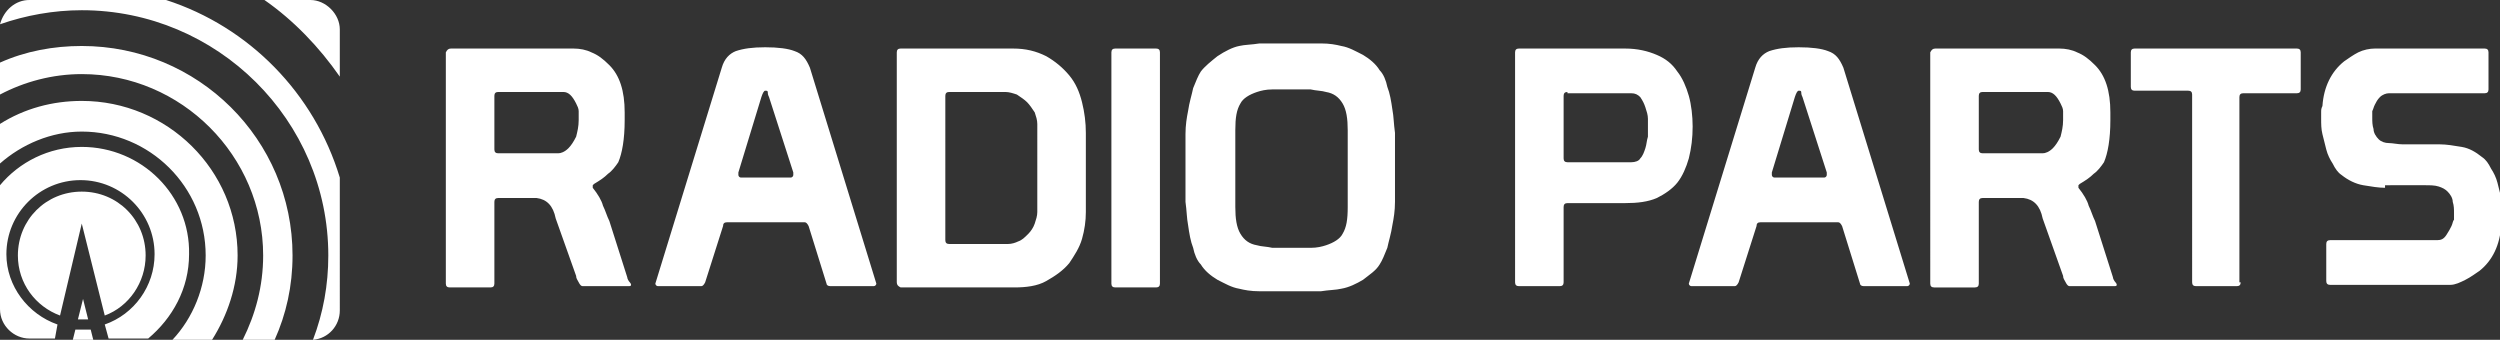
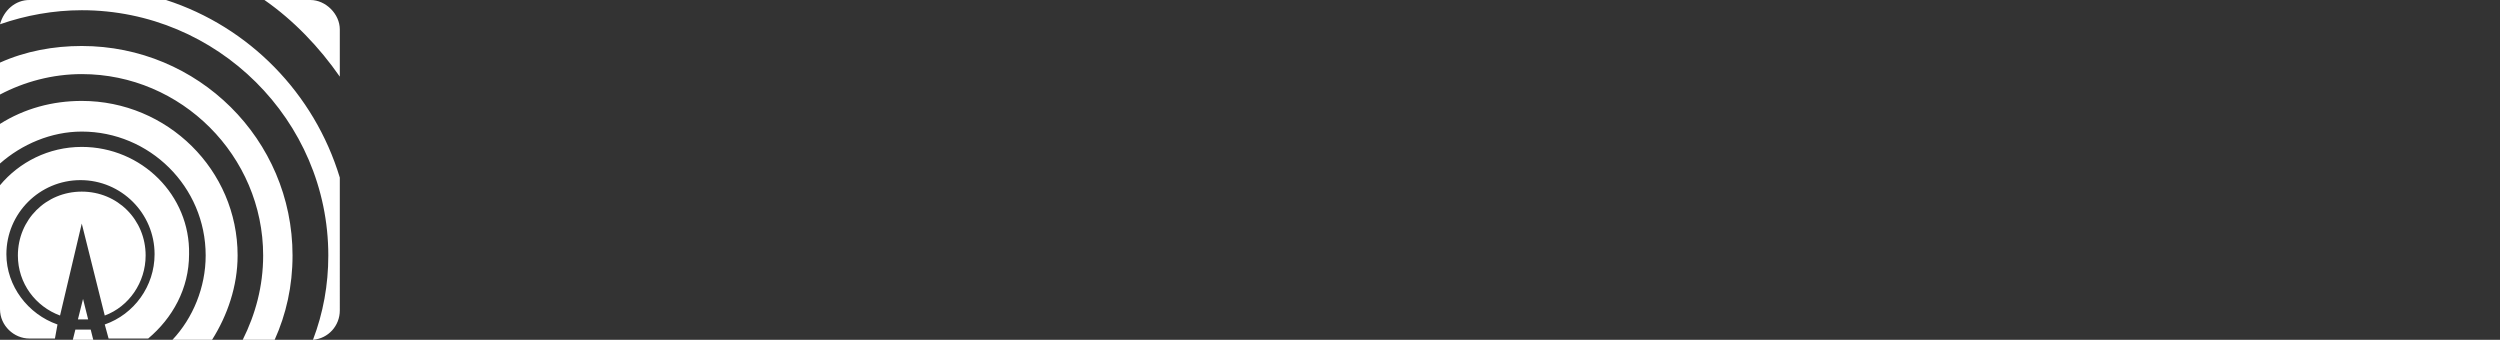
<svg xmlns="http://www.w3.org/2000/svg" version="1.1" id="Layer_1" x="0px" y="0px" viewBox="0 0 195.7 26.6" enable-background="new 0 0 195.7 26.6" xml:space="preserve">
  <rect x="0" y="0" width="195.7" height="26.6" fill="#333333" stroke="none" />
-   <path fill="#FFFFFF" d="M186.7,14.7c-0.5,0-1.1-0.1-1.7-0.2c-0.6-0.1-1.2-0.4-1.7-0.8c-0.3-0.2-0.5-0.5-0.7-0.9  c-0.2-0.3-0.4-0.7-0.5-1.1c-0.1-0.4-0.2-0.8-0.3-1.2c-0.1-0.4-0.1-0.8-0.1-1.2V8.8c0-0.2,0-0.3,0.1-0.5c0.1-1.5,0.7-2.7,1.7-3.5  c0.3-0.2,0.7-0.5,1.1-0.7c0.4-0.2,0.9-0.3,1.3-0.3h8.6c0.2,0,0.3,0.1,0.3,0.3v2.9c0,0.2-0.1,0.3-0.3,0.3h-7.5  c-0.2,0-0.5,0.1-0.7,0.3c-0.2,0.2-0.3,0.4-0.4,0.6c-0.1,0.2-0.1,0.3-0.2,0.5c0,0.2,0,0.3,0,0.5c0,0.3,0,0.6,0.1,0.9  c0,0.3,0.2,0.6,0.4,0.8c0.2,0.2,0.5,0.3,0.8,0.3c0.3,0,0.7,0.1,1.1,0.1h2.9c0.5,0,1.1,0.1,1.7,0.2c0.6,0.1,1.1,0.4,1.6,0.8  c0.3,0.2,0.5,0.5,0.7,0.9c0.2,0.3,0.4,0.7,0.5,1.1c0.1,0.4,0.2,0.8,0.3,1.2c0.1,0.4,0.1,0.8,0.1,1.2v0.5c0,0.2,0,0.3-0.1,0.4  c-0.1,1.6-0.7,2.8-1.7,3.6c-0.3,0.2-0.7,0.5-1.1,0.7s-0.8,0.4-1.2,0.4h-9.4c-0.2,0-0.3-0.1-0.3-0.3v-2.9c0-0.2,0.1-0.3,0.3-0.3h8.4  c0.3,0,0.5-0.1,0.7-0.4c0.2-0.3,0.3-0.5,0.4-0.7c0.1-0.2,0.1-0.4,0.2-0.5c0-0.2,0-0.4,0-0.5c0-0.3,0-0.6-0.1-0.9  c0-0.3-0.2-0.6-0.4-0.8c-0.2-0.2-0.4-0.3-0.7-0.4c-0.3-0.1-0.7-0.1-1.1-0.1H186.7z M175.4,22.1c0,0.2-0.1,0.3-0.3,0.3h-3.2  c-0.2,0-0.3-0.1-0.3-0.3V7.4c0-0.2-0.1-0.3-0.3-0.3h-4.2c-0.2,0-0.3-0.1-0.3-0.3V4.1c0-0.2,0.1-0.3,0.3-0.3h12.7  c0.2,0,0.3,0.1,0.3,0.3v2.9c0,0.2-0.1,0.3-0.3,0.3h-4.2c-0.2,0-0.3,0.1-0.3,0.3V22.1z M155.2,7.2c-0.2,0-0.3,0.1-0.3,0.3v4.2  c0,0.2,0.1,0.3,0.3,0.3h4.7c0.2,0,0.5-0.1,0.8-0.4c0.2-0.2,0.4-0.5,0.6-0.9c0.1-0.4,0.2-0.8,0.2-1.3c0-0.2,0-0.5,0-0.7  c0-0.2-0.1-0.4-0.2-0.6c-0.3-0.6-0.6-0.9-1-0.9H155.2z M151.5,3.8h9.7c0.5,0,1,0.1,1.4,0.3c0.5,0.2,0.9,0.5,1.4,1  c0.8,0.8,1.2,2,1.2,3.7v0.6c0,1.5-0.2,2.6-0.5,3.3c-0.2,0.3-0.5,0.7-0.8,0.9c-0.3,0.3-0.6,0.5-1.1,0.8c0,0,0,0-0.1,0.1  c0,0,0,0.1,0,0.1c0,0,0,0.1,0,0.1c0.4,0.5,0.7,1,0.8,1.4c0.2,0.4,0.3,0.8,0.5,1.2l1.4,4.4c0,0.1,0.1,0.3,0.2,0.4  c0.1,0.1,0.1,0.2,0.1,0.2c0,0.1-0.1,0.1-0.2,0.1H162c-0.1,0-0.2-0.1-0.3-0.3c-0.1-0.2-0.2-0.3-0.2-0.5l-1.6-4.5  c-0.2-1-0.7-1.5-1.5-1.6h-3.2c-0.2,0-0.3,0.1-0.3,0.3v6.4c0,0.2-0.1,0.3-0.3,0.3h-3.2c-0.2,0-0.3-0.1-0.3-0.3V4.1  C151.2,3.9,151.3,3.8,151.5,3.8 M141.1,7.6c-0.1-0.2-0.1-0.3-0.1-0.4c0-0.1-0.1-0.1-0.2-0.1c-0.1,0-0.2,0.2-0.3,0.5l-1.8,5.9  c0,0,0,0.1,0,0.1c0,0,0,0,0,0.1c0,0.1,0.1,0.2,0.2,0.2h3.9c0.1,0,0.2-0.1,0.2-0.2c0,0,0,0,0-0.1c0,0,0,0,0-0.1L141.1,7.6z   M137.4,5.3c0.2-0.7,0.6-1.1,1.1-1.3c0.6-0.2,1.3-0.3,2.3-0.3c1,0,1.8,0.1,2.3,0.3c0.6,0.2,0.9,0.6,1.2,1.3l5.2,16.9  c0,0.1-0.1,0.2-0.2,0.2h-3.4c-0.2,0-0.3-0.1-0.3-0.2l-1.4-4.5c-0.1-0.2-0.2-0.3-0.3-0.3h-6.1c-0.2,0-0.3,0.1-0.3,0.3l-1.4,4.4  c-0.1,0.2-0.2,0.3-0.3,0.3h-3.4c-0.1,0-0.2-0.1-0.2-0.2L137.4,5.3z M122.7,7.2c-0.2,0-0.3,0.1-0.3,0.3v4.9c0,0.2,0.1,0.3,0.3,0.3h5  c0.3,0,0.6-0.1,0.7-0.3c0.2-0.2,0.3-0.5,0.4-0.8c0.1-0.3,0.1-0.6,0.2-0.9c0-0.3,0-0.5,0-0.7c0-0.2,0-0.4,0-0.7  c0-0.3-0.1-0.6-0.2-0.9c-0.1-0.3-0.2-0.5-0.4-0.8c-0.2-0.2-0.4-0.3-0.7-0.3H122.7z M118.6,4.1c0-0.2,0.1-0.3,0.3-0.3h8.3  c1,0,1.8,0.2,2.5,0.5c0.7,0.3,1.2,0.7,1.6,1.3c0.4,0.5,0.7,1.2,0.9,1.9c0.2,0.7,0.3,1.6,0.3,2.4c0,0.9-0.1,1.7-0.3,2.5  c-0.2,0.7-0.5,1.4-0.9,1.9c-0.4,0.5-1,0.9-1.6,1.2c-0.7,0.3-1.5,0.4-2.5,0.4h-4.5c-0.2,0-0.3,0.1-0.3,0.3v5.9c0,0.2-0.1,0.3-0.3,0.3  h-3.2c-0.2,0-0.3-0.1-0.3-0.3V4.3V4.1z M99.6,7c-0.5,0-0.9,0.1-1.2,0.2c-0.6,0.2-1.1,0.5-1.3,0.9c-0.3,0.5-0.4,1.1-0.4,2.1v6  c0,0.9,0.1,1.6,0.4,2.1c0.3,0.5,0.7,0.8,1.3,0.9c0.3,0.1,0.8,0.1,1.2,0.2c0.5,0,1,0,1.5,0c0.5,0,1,0,1.5,0c0.5,0,0.9-0.1,1.2-0.2  c0.6-0.2,1.1-0.5,1.3-0.9c0.3-0.5,0.4-1.1,0.4-2.1v-6c0-0.9-0.1-1.6-0.4-2.1c-0.3-0.5-0.7-0.8-1.3-0.9c-0.3-0.1-0.8-0.1-1.2-0.2  c-0.5,0-1,0-1.5,0C100.6,7,100,7,99.6,7 M92.8,13.1c0-1,0-1.9,0-2.6c0-0.7,0.1-1.3,0.2-1.8c0.1-0.7,0.3-1.3,0.4-1.8  c0.2-0.5,0.4-1,0.6-1.3c0.3-0.4,0.8-0.8,1.3-1.2C95.9,4,96.5,3.7,97,3.6c0.4-0.1,1-0.1,1.6-0.2c0.7,0,1.5,0,2.4,0c0.9,0,1.7,0,2.4,0  c0.7,0,1.2,0.1,1.6,0.2c0.6,0.1,1.1,0.4,1.7,0.7c0.5,0.3,1,0.7,1.3,1.2c0.3,0.3,0.5,0.8,0.6,1.3c0.2,0.5,0.3,1.1,0.4,1.8  c0.1,0.5,0.1,1.1,0.2,1.8c0,0.7,0,1.6,0,2.6v0.2c0,1,0,1.9,0,2.6c0,0.7-0.1,1.3-0.2,1.8c-0.1,0.7-0.3,1.3-0.4,1.8  c-0.2,0.5-0.4,1-0.6,1.3c-0.3,0.5-0.8,0.8-1.3,1.2c-0.5,0.3-1.1,0.6-1.7,0.7c-0.4,0.1-1,0.1-1.6,0.2c-0.7,0-1.5,0-2.4,0  c-0.9,0-1.7,0-2.4,0c-0.7,0-1.2-0.1-1.6-0.2c-0.6-0.1-1.1-0.4-1.7-0.7c-0.5-0.3-1-0.7-1.3-1.2c-0.3-0.3-0.5-0.8-0.6-1.3  c-0.2-0.5-0.3-1.1-0.4-1.8c-0.1-0.5-0.1-1.1-0.2-1.8c0-0.7,0-1.6,0-2.6V13.1z M87.3,3.8h3.2c0.2,0,0.3,0.1,0.3,0.3v18.1  c0,0.2-0.1,0.3-0.3,0.3h-3.2c-0.2,0-0.3-0.1-0.3-0.3V4.1C87,3.9,87.1,3.8,87.3,3.8 M74,18.8c0,0.2,0.1,0.3,0.3,0.3h4.6  c0.3,0,0.6-0.1,0.8-0.2c0.3-0.1,0.5-0.3,0.8-0.6c0.2-0.2,0.4-0.5,0.5-0.8c0.1-0.3,0.2-0.6,0.2-0.9V9.7c0-0.3-0.1-0.6-0.2-0.9  c-0.2-0.3-0.4-0.6-0.6-0.8s-0.5-0.4-0.8-0.6c-0.3-0.1-0.6-0.2-0.9-0.2h-4.4c-0.2,0-0.3,0.1-0.3,0.3V18.8z M70.2,22.1V4.1  c0-0.2,0.1-0.3,0.3-0.3h8.8c1,0,1.8,0.2,2.6,0.6c0.7,0.4,1.3,0.9,1.8,1.5c0.5,0.6,0.8,1.3,1,2.1c0.2,0.8,0.3,1.6,0.3,2.4v6.2  c0,0.7-0.1,1.4-0.3,2.1c-0.2,0.7-0.6,1.3-1,1.9c-0.5,0.6-1.1,1-1.8,1.4c-0.7,0.4-1.6,0.5-2.5,0.5h-8.9  C70.3,22.4,70.2,22.3,70.2,22.1 M60.2,7.6c-0.1-0.2-0.1-0.3-0.1-0.4c0-0.1-0.1-0.1-0.2-0.1c-0.1,0-0.2,0.2-0.3,0.5l-1.8,5.9  c0,0,0,0.1,0,0.1c0,0,0,0,0,0.1c0,0.1,0.1,0.2,0.2,0.2h3.9c0.1,0,0.2-0.1,0.2-0.2c0,0,0,0,0-0.1c0,0,0,0,0-0.1L60.2,7.6z M56.5,5.3  c0.2-0.7,0.6-1.1,1.1-1.3c0.6-0.2,1.3-0.3,2.3-0.3c1,0,1.8,0.1,2.3,0.3c0.6,0.2,0.9,0.6,1.2,1.3l5.2,16.9c0,0.1-0.1,0.2-0.2,0.2H65  c-0.2,0-0.3-0.1-0.3-0.2l-1.4-4.5c-0.1-0.2-0.2-0.3-0.3-0.3h-6.1c-0.2,0-0.3,0.1-0.3,0.3l-1.4,4.4c-0.1,0.2-0.2,0.3-0.3,0.3h-3.4  c-0.1,0-0.2-0.1-0.2-0.2L56.5,5.3z M39,7.2c-0.2,0-0.3,0.1-0.3,0.3v4.2c0,0.2,0.1,0.3,0.3,0.3h4.7c0.2,0,0.5-0.1,0.8-0.4  c0.2-0.2,0.4-0.5,0.6-0.9c0.1-0.4,0.2-0.8,0.2-1.3c0-0.2,0-0.5,0-0.7c0-0.2-0.1-0.4-0.2-0.6c-0.3-0.6-0.6-0.9-1-0.9H39z M35.3,3.8  h9.6c0.5,0,1,0.1,1.4,0.3c0.5,0.2,0.9,0.5,1.4,1c0.8,0.8,1.2,2,1.2,3.7v0.6c0,1.5-0.2,2.6-0.5,3.3c-0.2,0.3-0.5,0.7-0.8,0.9  c-0.3,0.3-0.6,0.5-1.1,0.8c0,0,0,0-0.1,0.1c0,0,0,0.1,0,0.1c0,0,0,0.1,0,0.1c0.4,0.5,0.7,1,0.8,1.4c0.2,0.4,0.3,0.8,0.5,1.2l1.4,4.4  c0,0.1,0.1,0.3,0.2,0.4c0.1,0.1,0.1,0.2,0.1,0.2c0,0.1-0.1,0.1-0.2,0.1h-3.6c-0.1,0-0.2-0.1-0.3-0.3c-0.1-0.2-0.2-0.3-0.2-0.5  l-1.6-4.5c-0.2-1-0.7-1.5-1.5-1.6H39c-0.2,0-0.3,0.1-0.3,0.3v6.4c0,0.2-0.1,0.3-0.3,0.3h-3.2c-0.2,0-0.3-0.1-0.3-0.3V4.1  C35,3.9,35.1,3.8,35.3,3.8" />
  <path fill="#FFFFFF" d="M6.9,25l-0.4-1.6L6.1,25c0.1,0,0.2,0,0.4,0C6.6,25,6.7,25,6.9,25z M11.4,20c0-2.8-2.2-5-5-5  c-2.8,0-5,2.2-5,5c0,2.2,1.4,4,3.3,4.7l1.7-7.2l1.8,7.2C10.1,24,11.4,22.1,11.4,20z M6.4,7.9C4.1,7.9,1.9,8.5,0,9.7v3.1  c1.7-1.5,4-2.5,6.4-2.5c5.3,0,9.7,4.3,9.7,9.7c0,2.5-1,4.9-2.6,6.6h3.1c1.2-1.9,2-4.2,2-6.6C18.6,13.3,13.1,7.9,6.4,7.9z M6.4,3.6  C4.2,3.6,2,4,0,4.9v2.5c1.9-1,4.1-1.6,6.4-1.6c7.8,0,14.2,6.4,14.2,14.2c0,2.4-0.6,4.6-1.6,6.6h2.5c0.9-2,1.4-4.2,1.4-6.6  C22.9,10.9,15.5,3.6,6.4,3.6z M24.3,0h-3.6C23,1.6,25,3.7,26.6,6V2.3C26.6,1.1,25.5,0,24.3,0z M6.4,25.8c-0.2,0-0.4,0-0.5,0  l-0.2,0.8h1.6l-0.2-0.8C6.9,25.8,6.7,25.8,6.4,25.8z M13,0H2.3C1.2,0,0.3,0.8,0,1.9c2-0.7,4.2-1.1,6.4-1.1C17,0.8,25.7,9.4,25.7,20  c0,2.3-0.4,4.5-1.2,6.6c1.2-0.1,2.1-1.1,2.1-2.3V13.9C24.6,7.3,19.5,2.1,13,0z M6.4,11.5c-2.6,0-4.9,1.2-6.4,3v9.7  c0,1.3,1.1,2.3,2.3,2.3h2l0.2-1.1c-2.3-0.8-4-3-4-5.5c0-3.2,2.6-5.8,5.8-5.8c3.2,0,5.8,2.6,5.8,5.8c0,2.5-1.6,4.7-3.9,5.5l0.3,1.1  h3.1c1.9-1.6,3.2-3.9,3.2-6.6C14.9,15.3,11.1,11.5,6.4,11.5z" />
</svg>